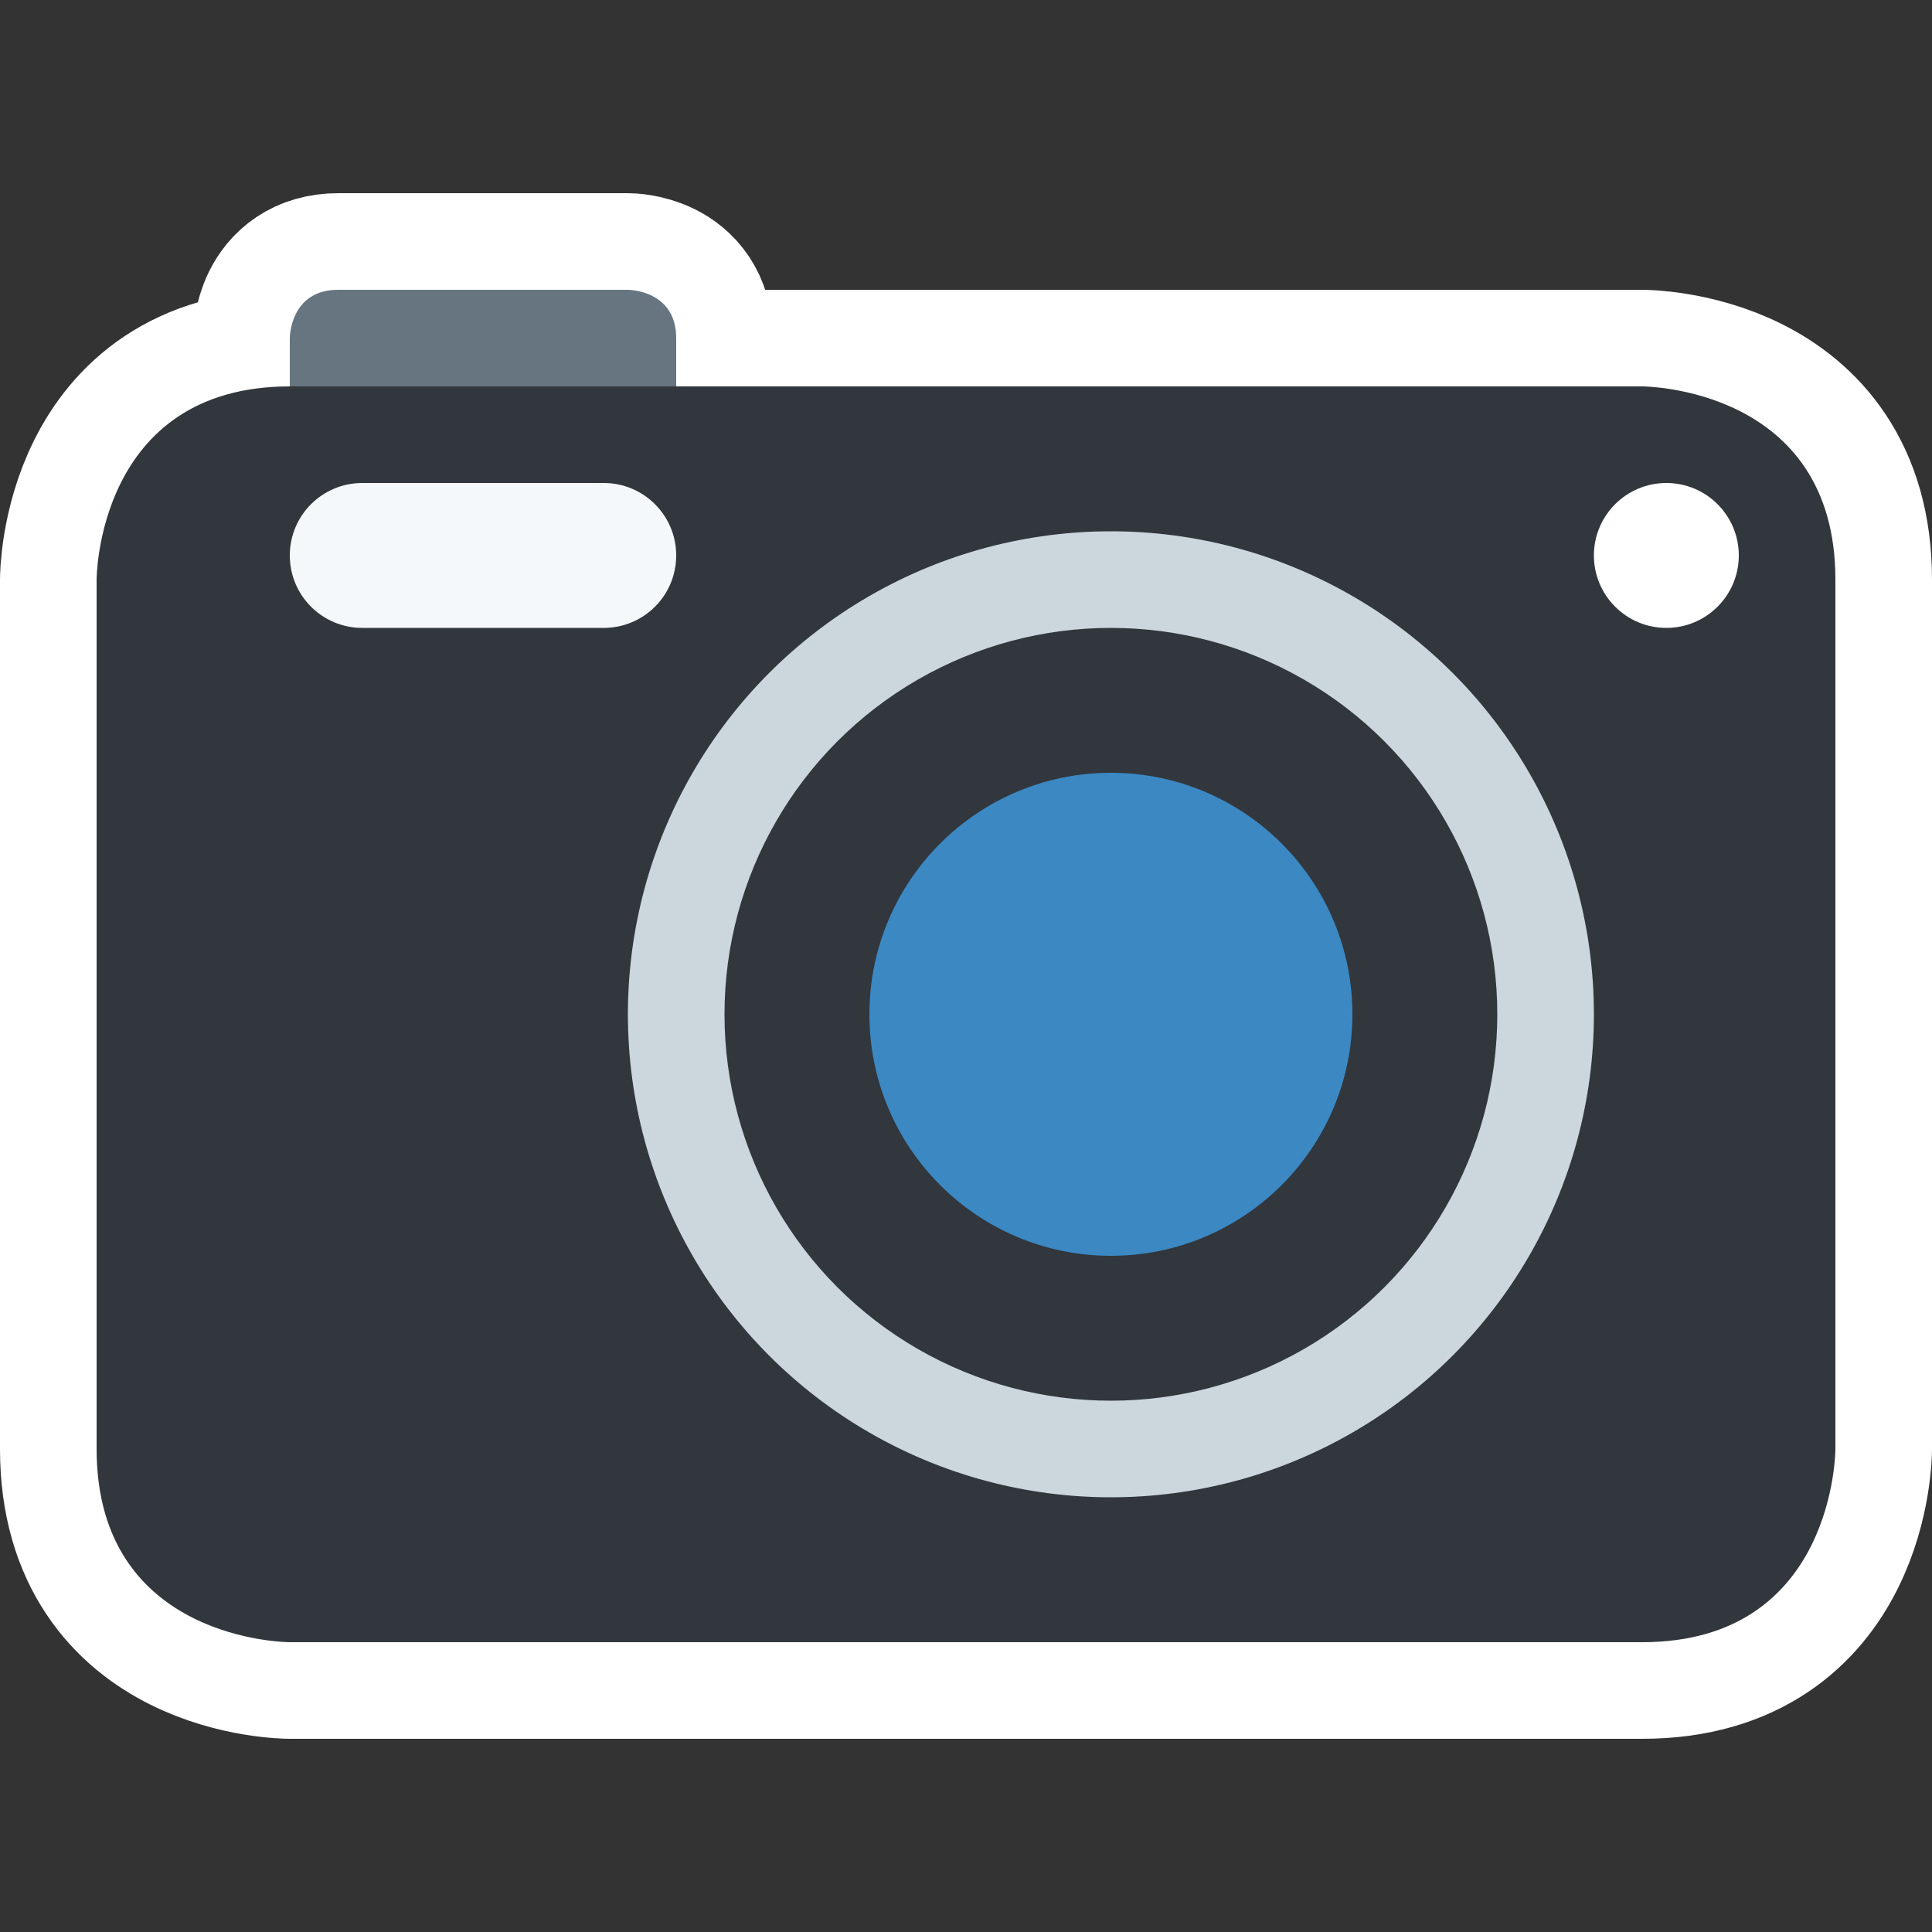
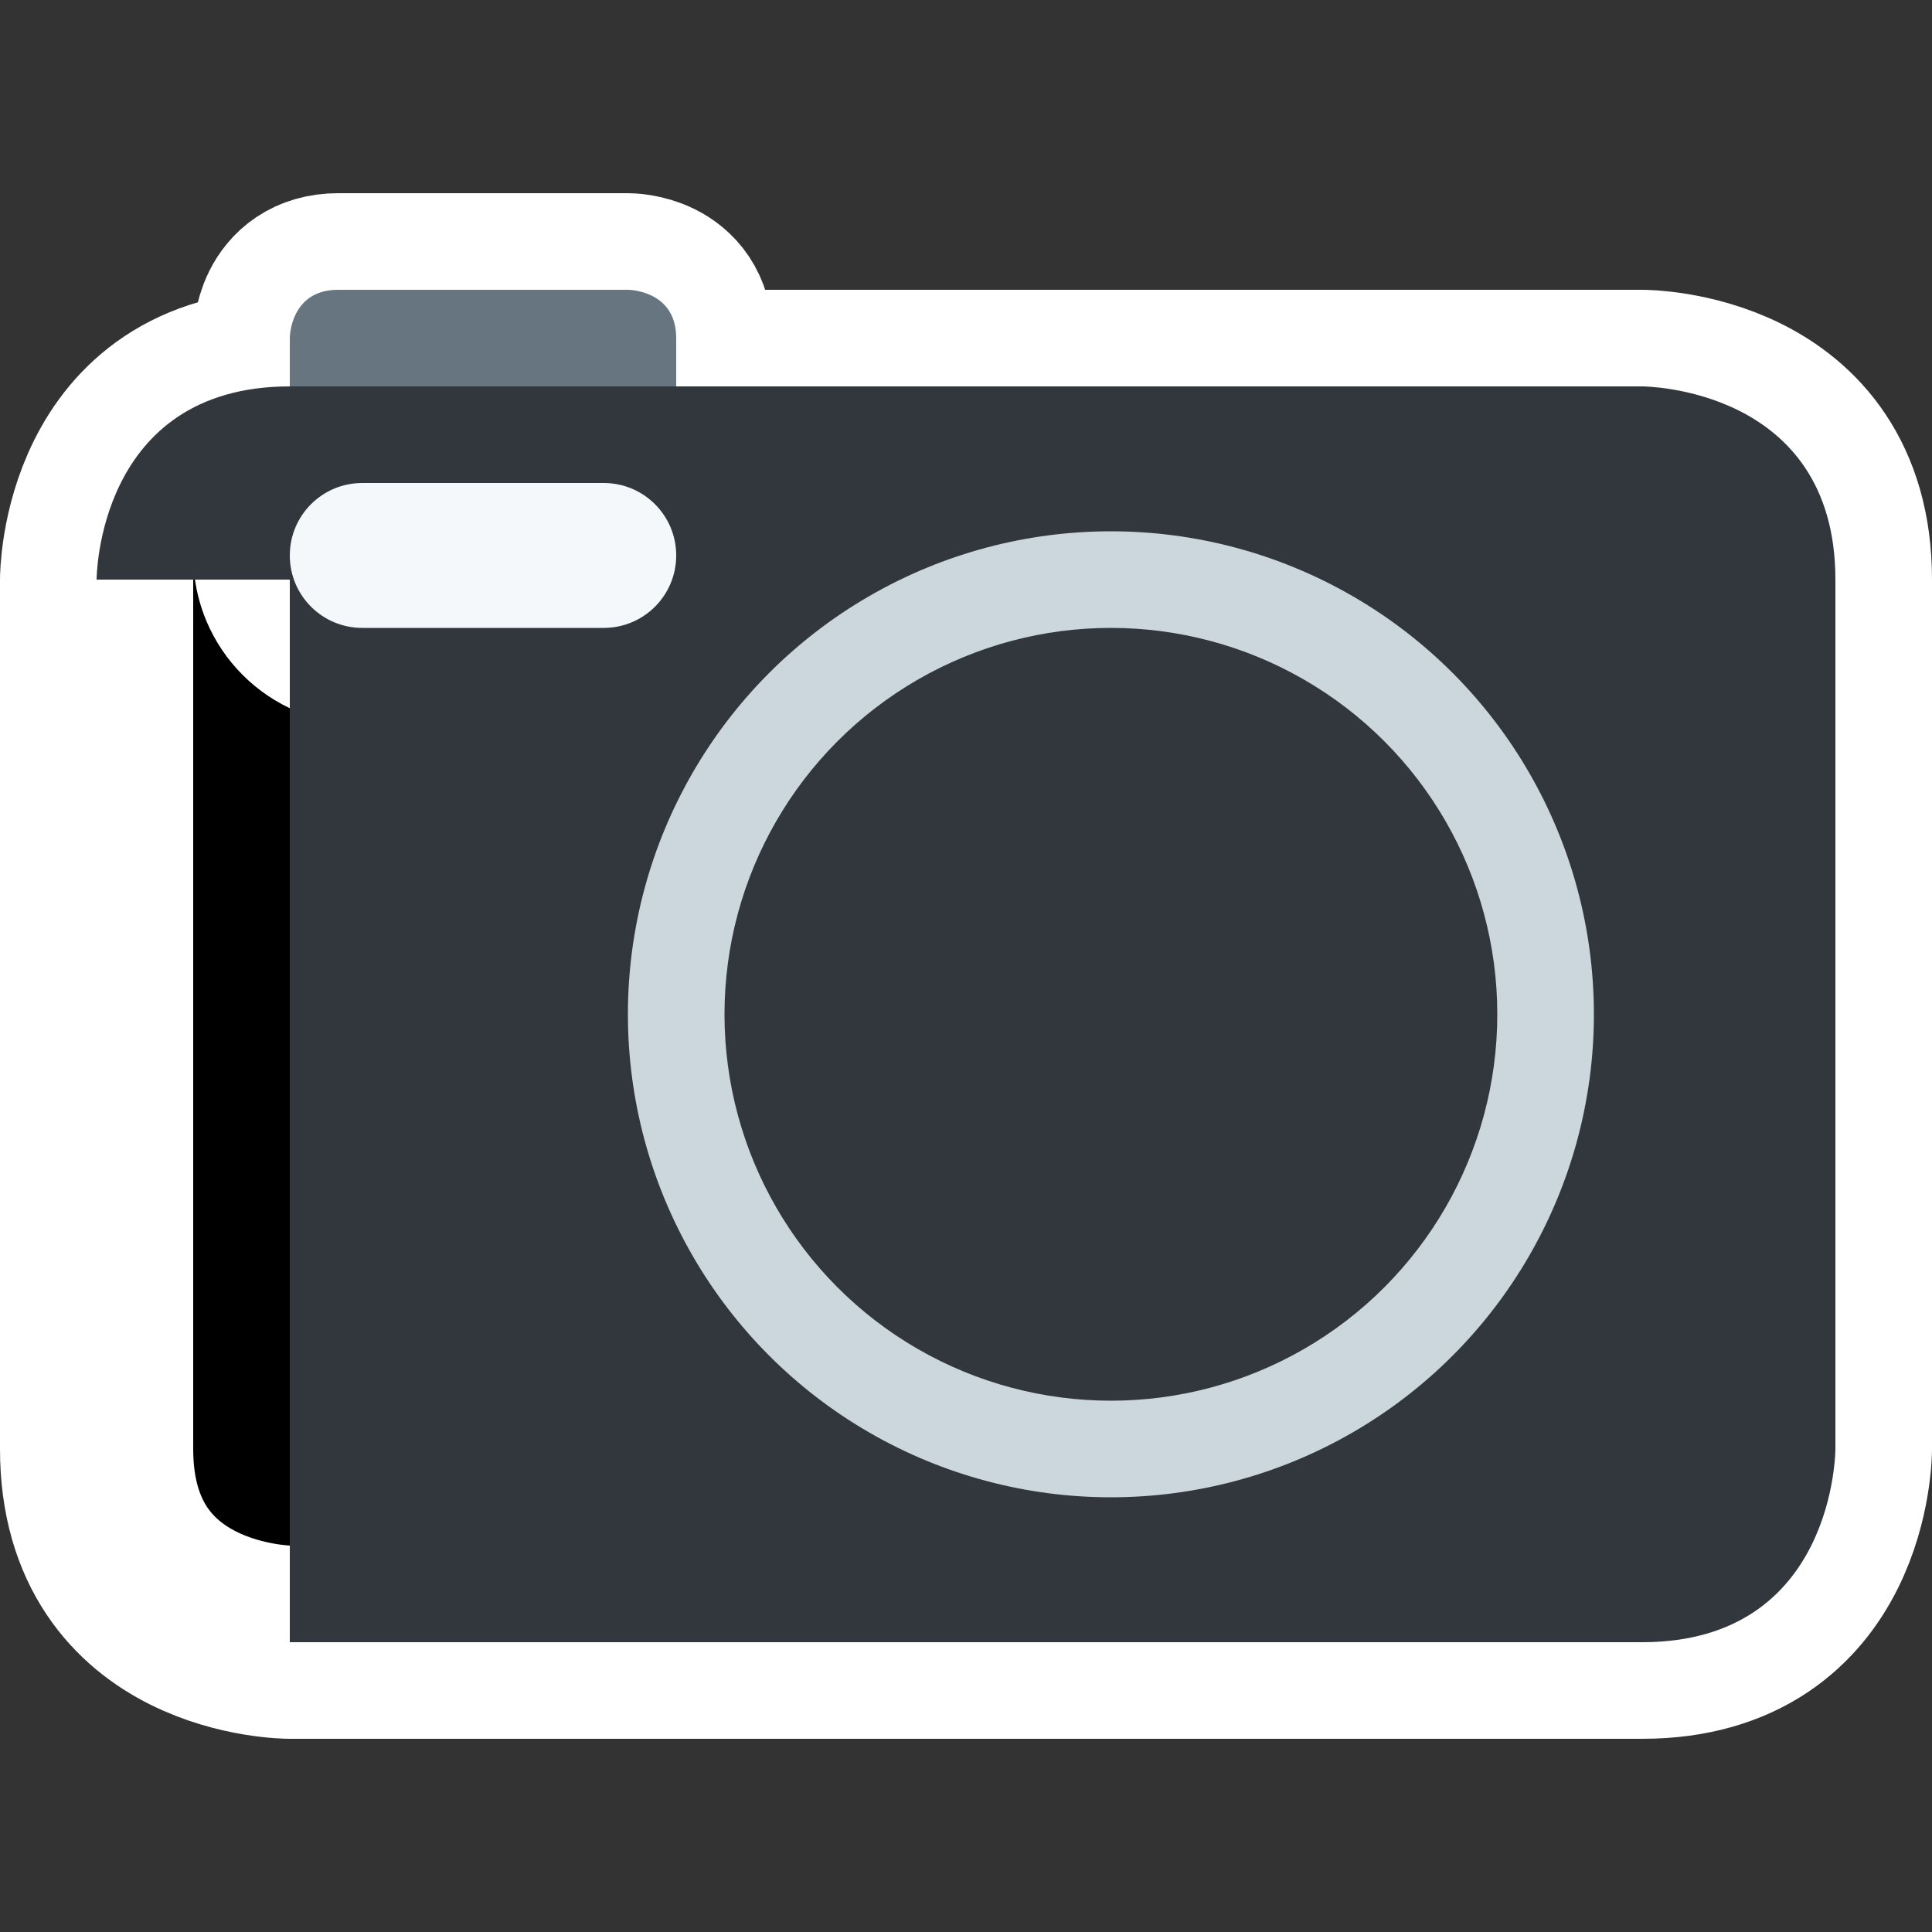
<svg xmlns="http://www.w3.org/2000/svg" viewBox="-2 -2 40 40">
  <rect x="-2" y="-2" width="40" height="40" fill="#333333" stroke="none" />
  <g>
    <path d="M4 5s0-1 1-1h6s1 0 1 1v2H4V5z" stroke="white" stroke-linejoin="round" stroke-width="4px" />
    <path d="M0 10s0-4 4-4h28s4 0 4 4v18s0 4-4 4H4s-4 0-4-4V10z" stroke="white" stroke-linejoin="round" stroke-width="4px" />
-     <circle cx="21" cy="19" r="10" stroke="white" stroke-linejoin="round" stroke-width="4px" />
    <circle cx="21" cy="19" r="8" stroke="white" stroke-linejoin="round" stroke-width="4px" />
    <circle cx="21" cy="19" r="5" stroke="white" stroke-linejoin="round" stroke-width="4px" />
-     <circle cx="32.5" cy="9.5" r="1.5" stroke="white" stroke-linejoin="round" stroke-width="4px" />
    <path d="M12 9.5c0 .829-.671 1.5-1.5 1.5h-5C4.671 11 4 10.329 4 9.5S4.671 8 5.5 8h5c.829 0 1.5.671 1.5 1.5z" stroke="white" stroke-linejoin="round" stroke-width="4px" />
  </g>
  <path fill="#66757F" d="M4 5s0-1 1-1h6s1 0 1 1v2H4V5z" />
-   <path fill="#31373D" d="M0 10s0-4 4-4h28s4 0 4 4v18s0 4-4 4H4s-4 0-4-4V10z" />
+   <path fill="#31373D" d="M0 10s0-4 4-4h28s4 0 4 4v18s0 4-4 4H4V10z" />
  <circle fill="#CCD6DD" cx="21" cy="19" r="10" />
  <circle fill="#31373D" cx="21" cy="19" r="8" />
-   <circle fill="#3B88C3" cx="21" cy="19" r="5" />
-   <circle fill="#FFF" cx="32.5" cy="9.5" r="1.5" />
  <path fill="#F5F8FA" d="M12 9.5c0 .829-.671 1.5-1.5 1.5h-5C4.671 11 4 10.329 4 9.5S4.671 8 5.5 8h5c.829 0 1.5.671 1.5 1.5z" />
</svg>